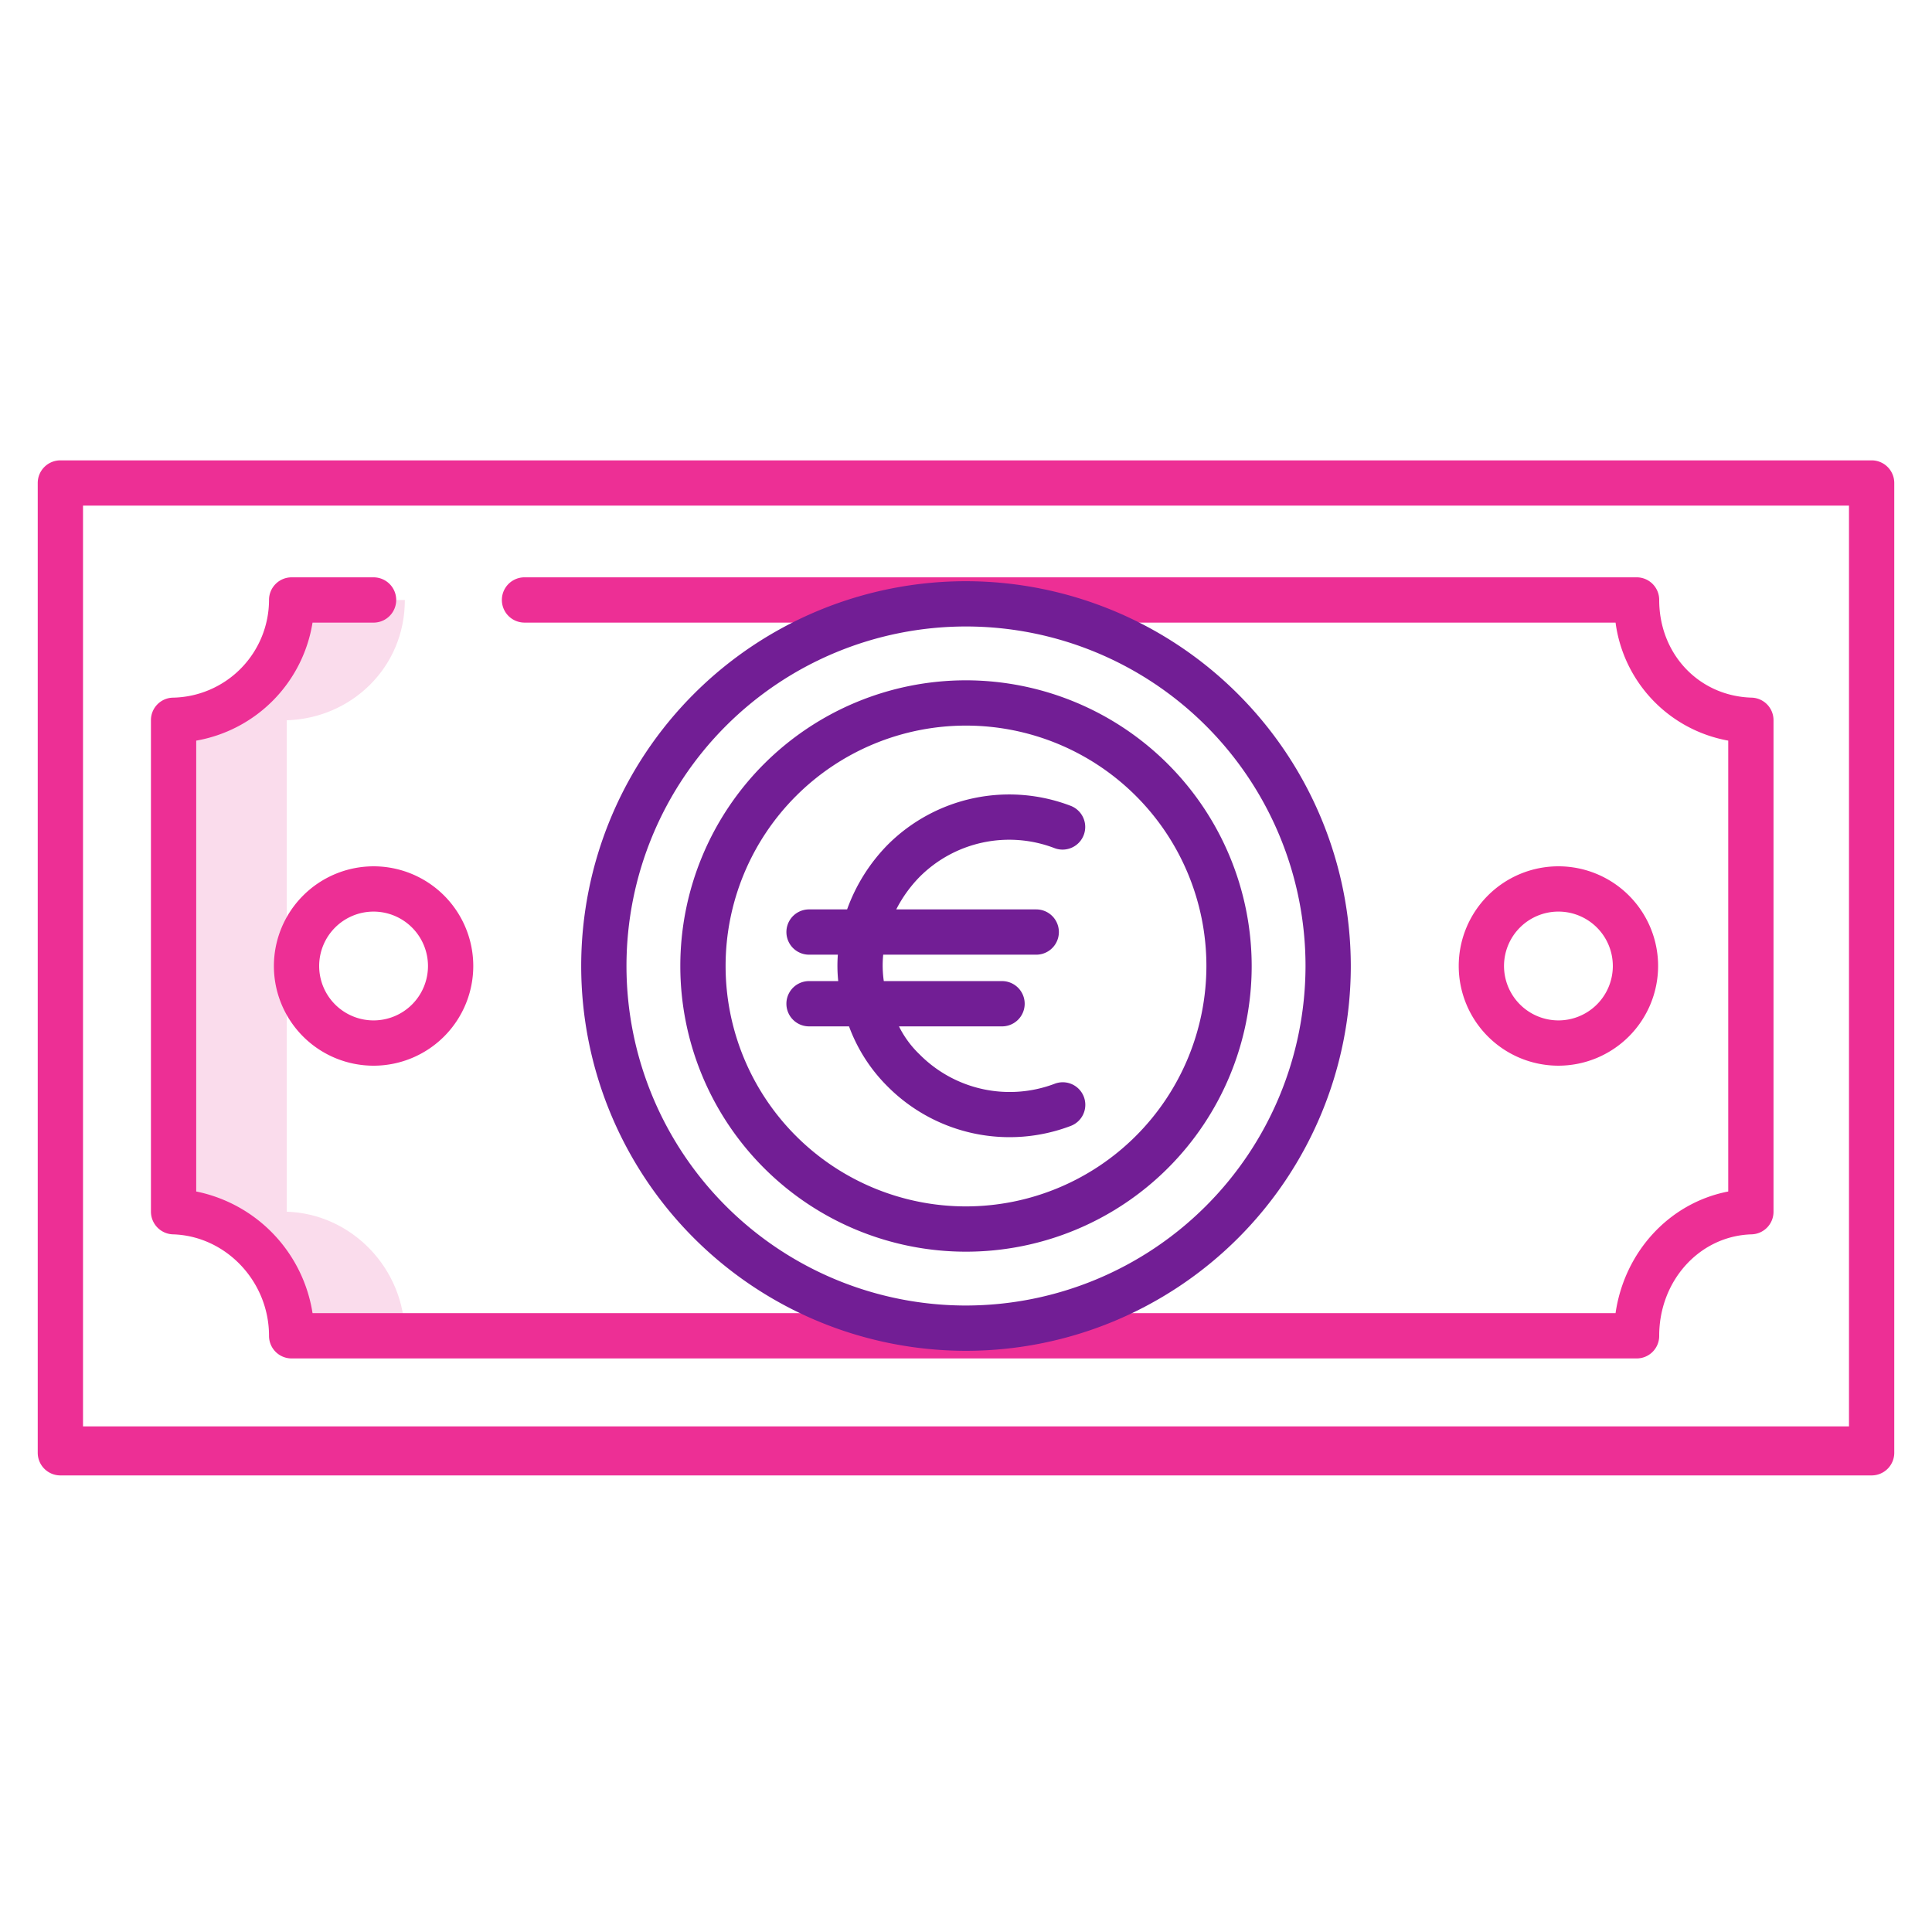
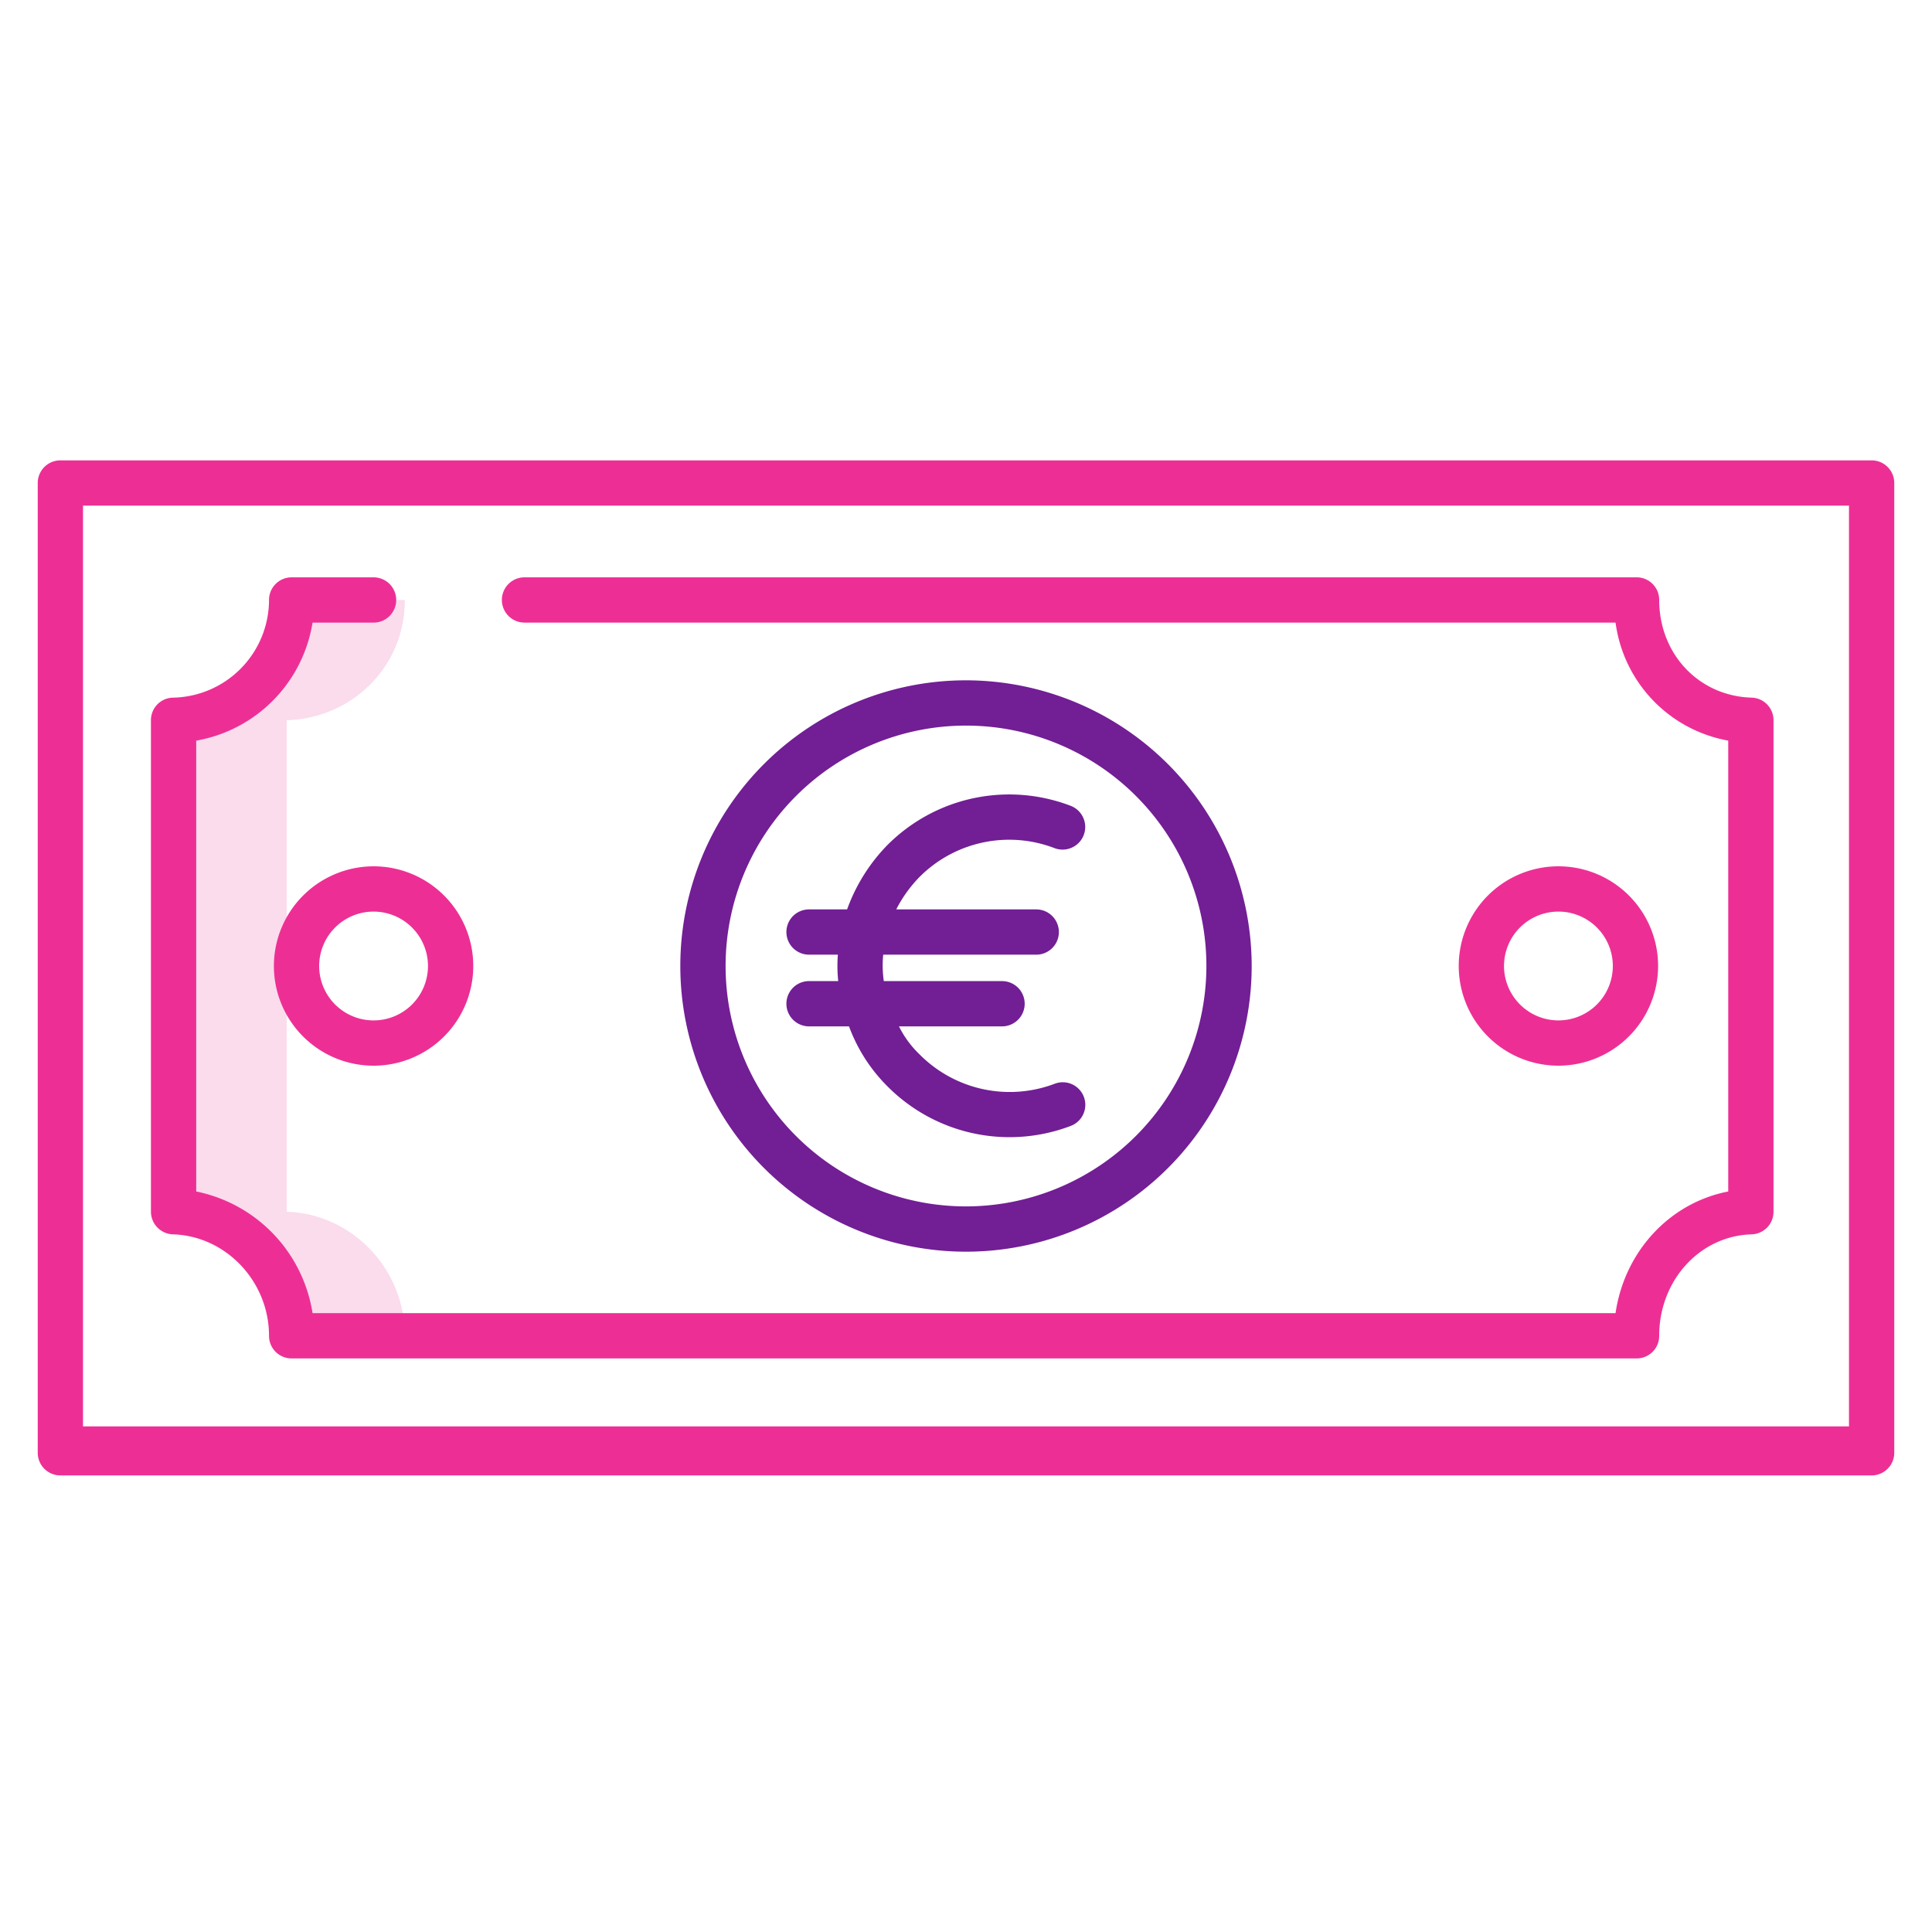
<svg xmlns="http://www.w3.org/2000/svg" version="1.1" width="512" height="512" x="0" y="0" viewBox="0 0 512 512" style="enable-background:new 0 0 512 512" xml:space="preserve" class="">
  <g>
    <path fill="#fadcec" d="M107.29 159h-30c0 18-14.29 31.38-31.29 31.88v130.24c17 .5 31.29 14.88 31.29 32.88h30c0-18-14.29-32.38-31.29-32.88V190.88c17-.5 31.29-13.88 31.29-31.88z" opacity="1" data-original="#d4e1f4" />
    <path fill="#721e95" d="M279.437 224.755a6 6 0 1 0 4.313-11.2 45.563 45.563 0 0 0-48.531 10.345 47.243 47.243 0 0 0-10.728 17.1h-10.085a6 6 0 0 0 0 12h7.633a38.98 38.98 0 0 0 .1 7h-7.735a6 6 0 0 0 0 12H225a43.638 43.638 0 0 0 10.218 15.922 45.586 45.586 0 0 0 48.529 10.462 5.979 5.979 0 1 0-4.312-11.153 33.611 33.611 0 0 1-35.731-7.8 26.647 26.647 0 0 1-5.466-7.43h27.313a6 6 0 0 0 0-12h-31.333a28.683 28.683 0 0 1-.157-7h40.552a6 6 0 1 0 0-12h-37.1a35.154 35.154 0 0 1 6.191-8.614 33.545 33.545 0 0 1 35.733-7.632z" opacity="1" data-original="#1ae5be" class="" />
    <path fill="#721e95" d="M256 180.291A75.709 75.709 0 1 0 331.709 256 75.795 75.795 0 0 0 256 180.291zm0 139.418A63.709 63.709 0 1 1 319.709 256 63.781 63.781 0 0 1 256 319.709z" opacity="1" data-original="#1ae5be" class="" />
    <g fill="#0635c9">
      <path d="M502 128a6 6 0 0 0-6-6H16a6 6 0 0 0-6 6v257a6 6 0 0 0 6 6h480a6 6 0 0 0 6-6zm-12 250H22V134h468z" fill="#ed2f95" opacity="1" data-original="#0635c9" class="" />
      <path d="M72.585 256A26.418 26.418 0 1 0 99 229.583 26.448 26.448 0 0 0 72.585 256zm40.835 0A14.418 14.418 0 1 1 99 241.583 14.433 14.433 0 0 1 113.42 256zM439.415 256A26.418 26.418 0 1 0 413 282.417 26.448 26.448 0 0 0 439.415 256zm-40.835 0A14.418 14.418 0 1 1 413 270.417 14.433 14.433 0 0 1 398.58 256z" fill="#ed2f95" opacity="1" data-original="#0635c9" class="" />
      <path d="M45.719 327.111c14.111.363 25.6 12.478 25.575 26.944a5.975 5.975 0 0 0 6 5.945h356.412a5.966 5.966 0 0 0 6-5.921c-.039-14.72 10.747-26.58 24.515-26.966a5.98 5.98 0 0 0 5.779-6v-130.23a5.971 5.971 0 0 0-5.756-6c-14-.382-24.565-11.551-24.538-25.942a5.976 5.976 0 0 0-6-5.945H139a6 6 0 0 0 0 12h289.14A36.674 36.674 0 0 0 458 196.273v119.488c-15.532 2.993-27.487 15.892-29.863 32.239H82.829A39.041 39.041 0 0 0 52 315.757V196.276A37.829 37.829 0 0 0 82.825 165H99a6 6 0 0 0 0-12H77.294a5.986 5.986 0 0 0-6 5.969 25.95 25.95 0 0 1-25.565 25.919 5.958 5.958 0 0 0-5.729 6v130.229a6.028 6.028 0 0 0 5.719 5.994z" fill="#ed2f95" opacity="1" data-original="#0635c9" class="" />
    </g>
-     <path fill="#721e95" d="M256 154.024A101.976 101.976 0 1 0 357.976 256 102.091 102.091 0 0 0 256 154.024zm0 191.952A89.976 89.976 0 1 1 345.976 256 90.078 90.078 0 0 1 256 345.976z" opacity="1" data-original="#1ae5be" class="" />
  </g>
</svg>